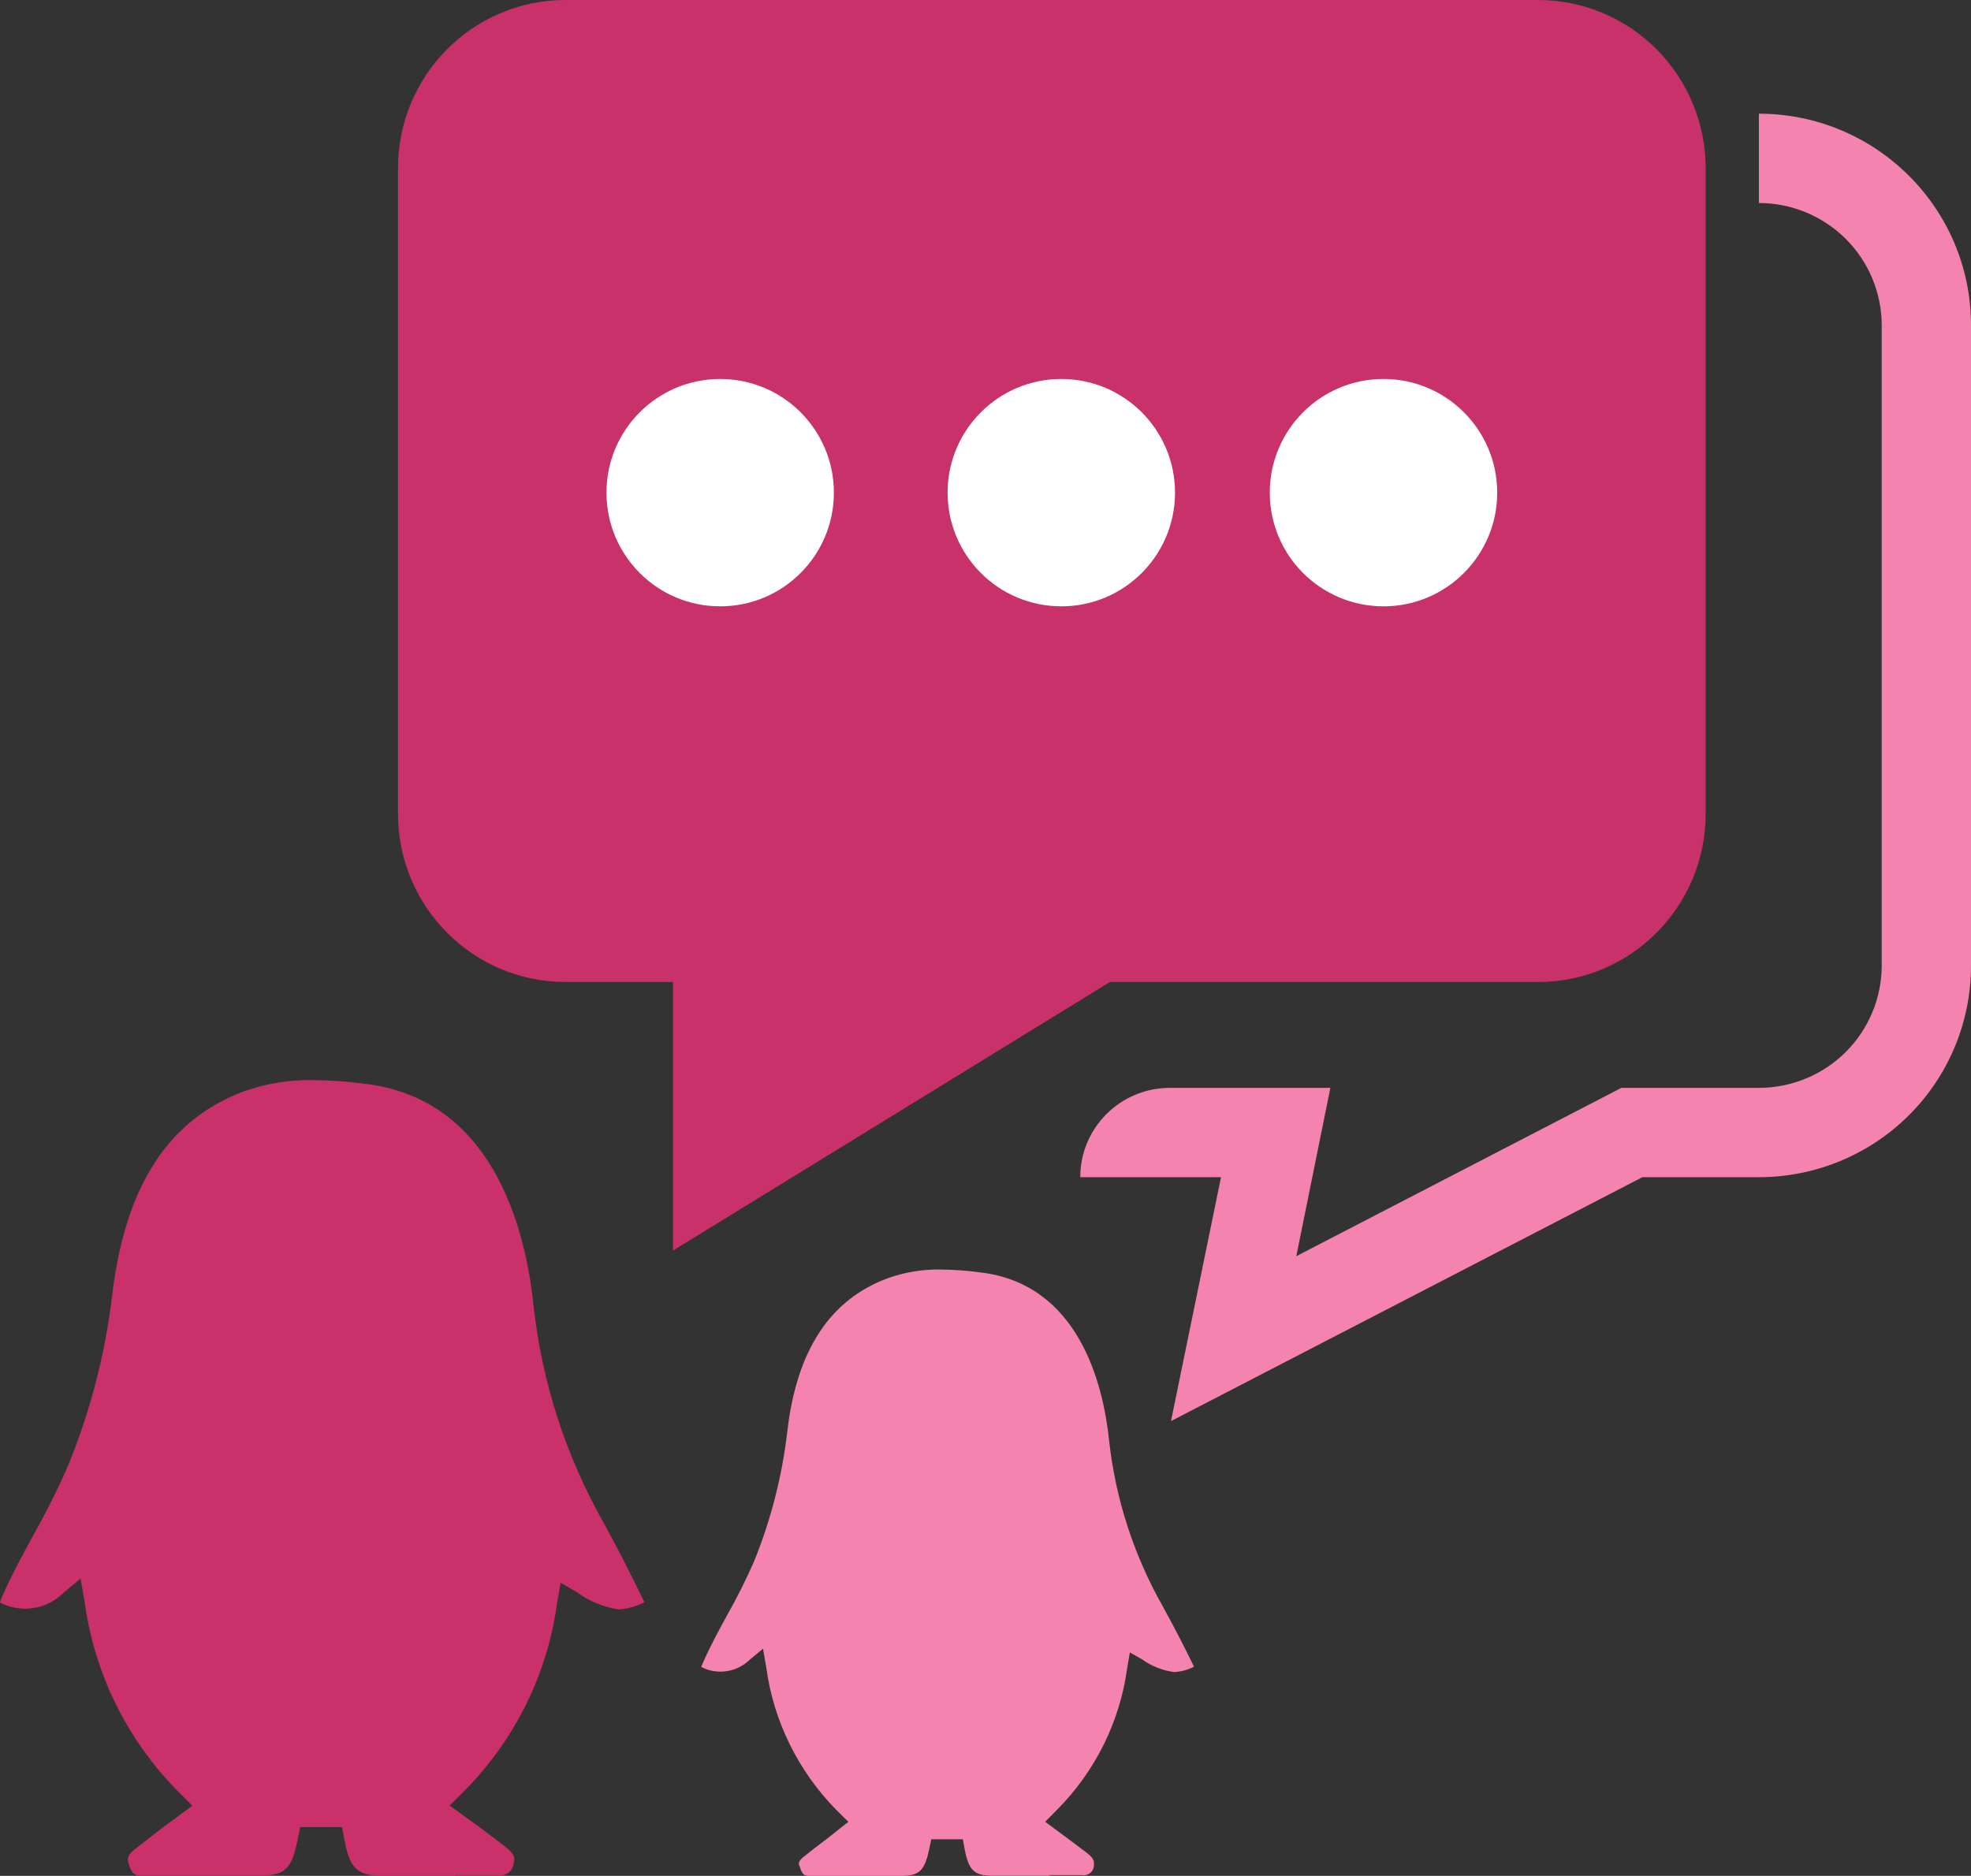
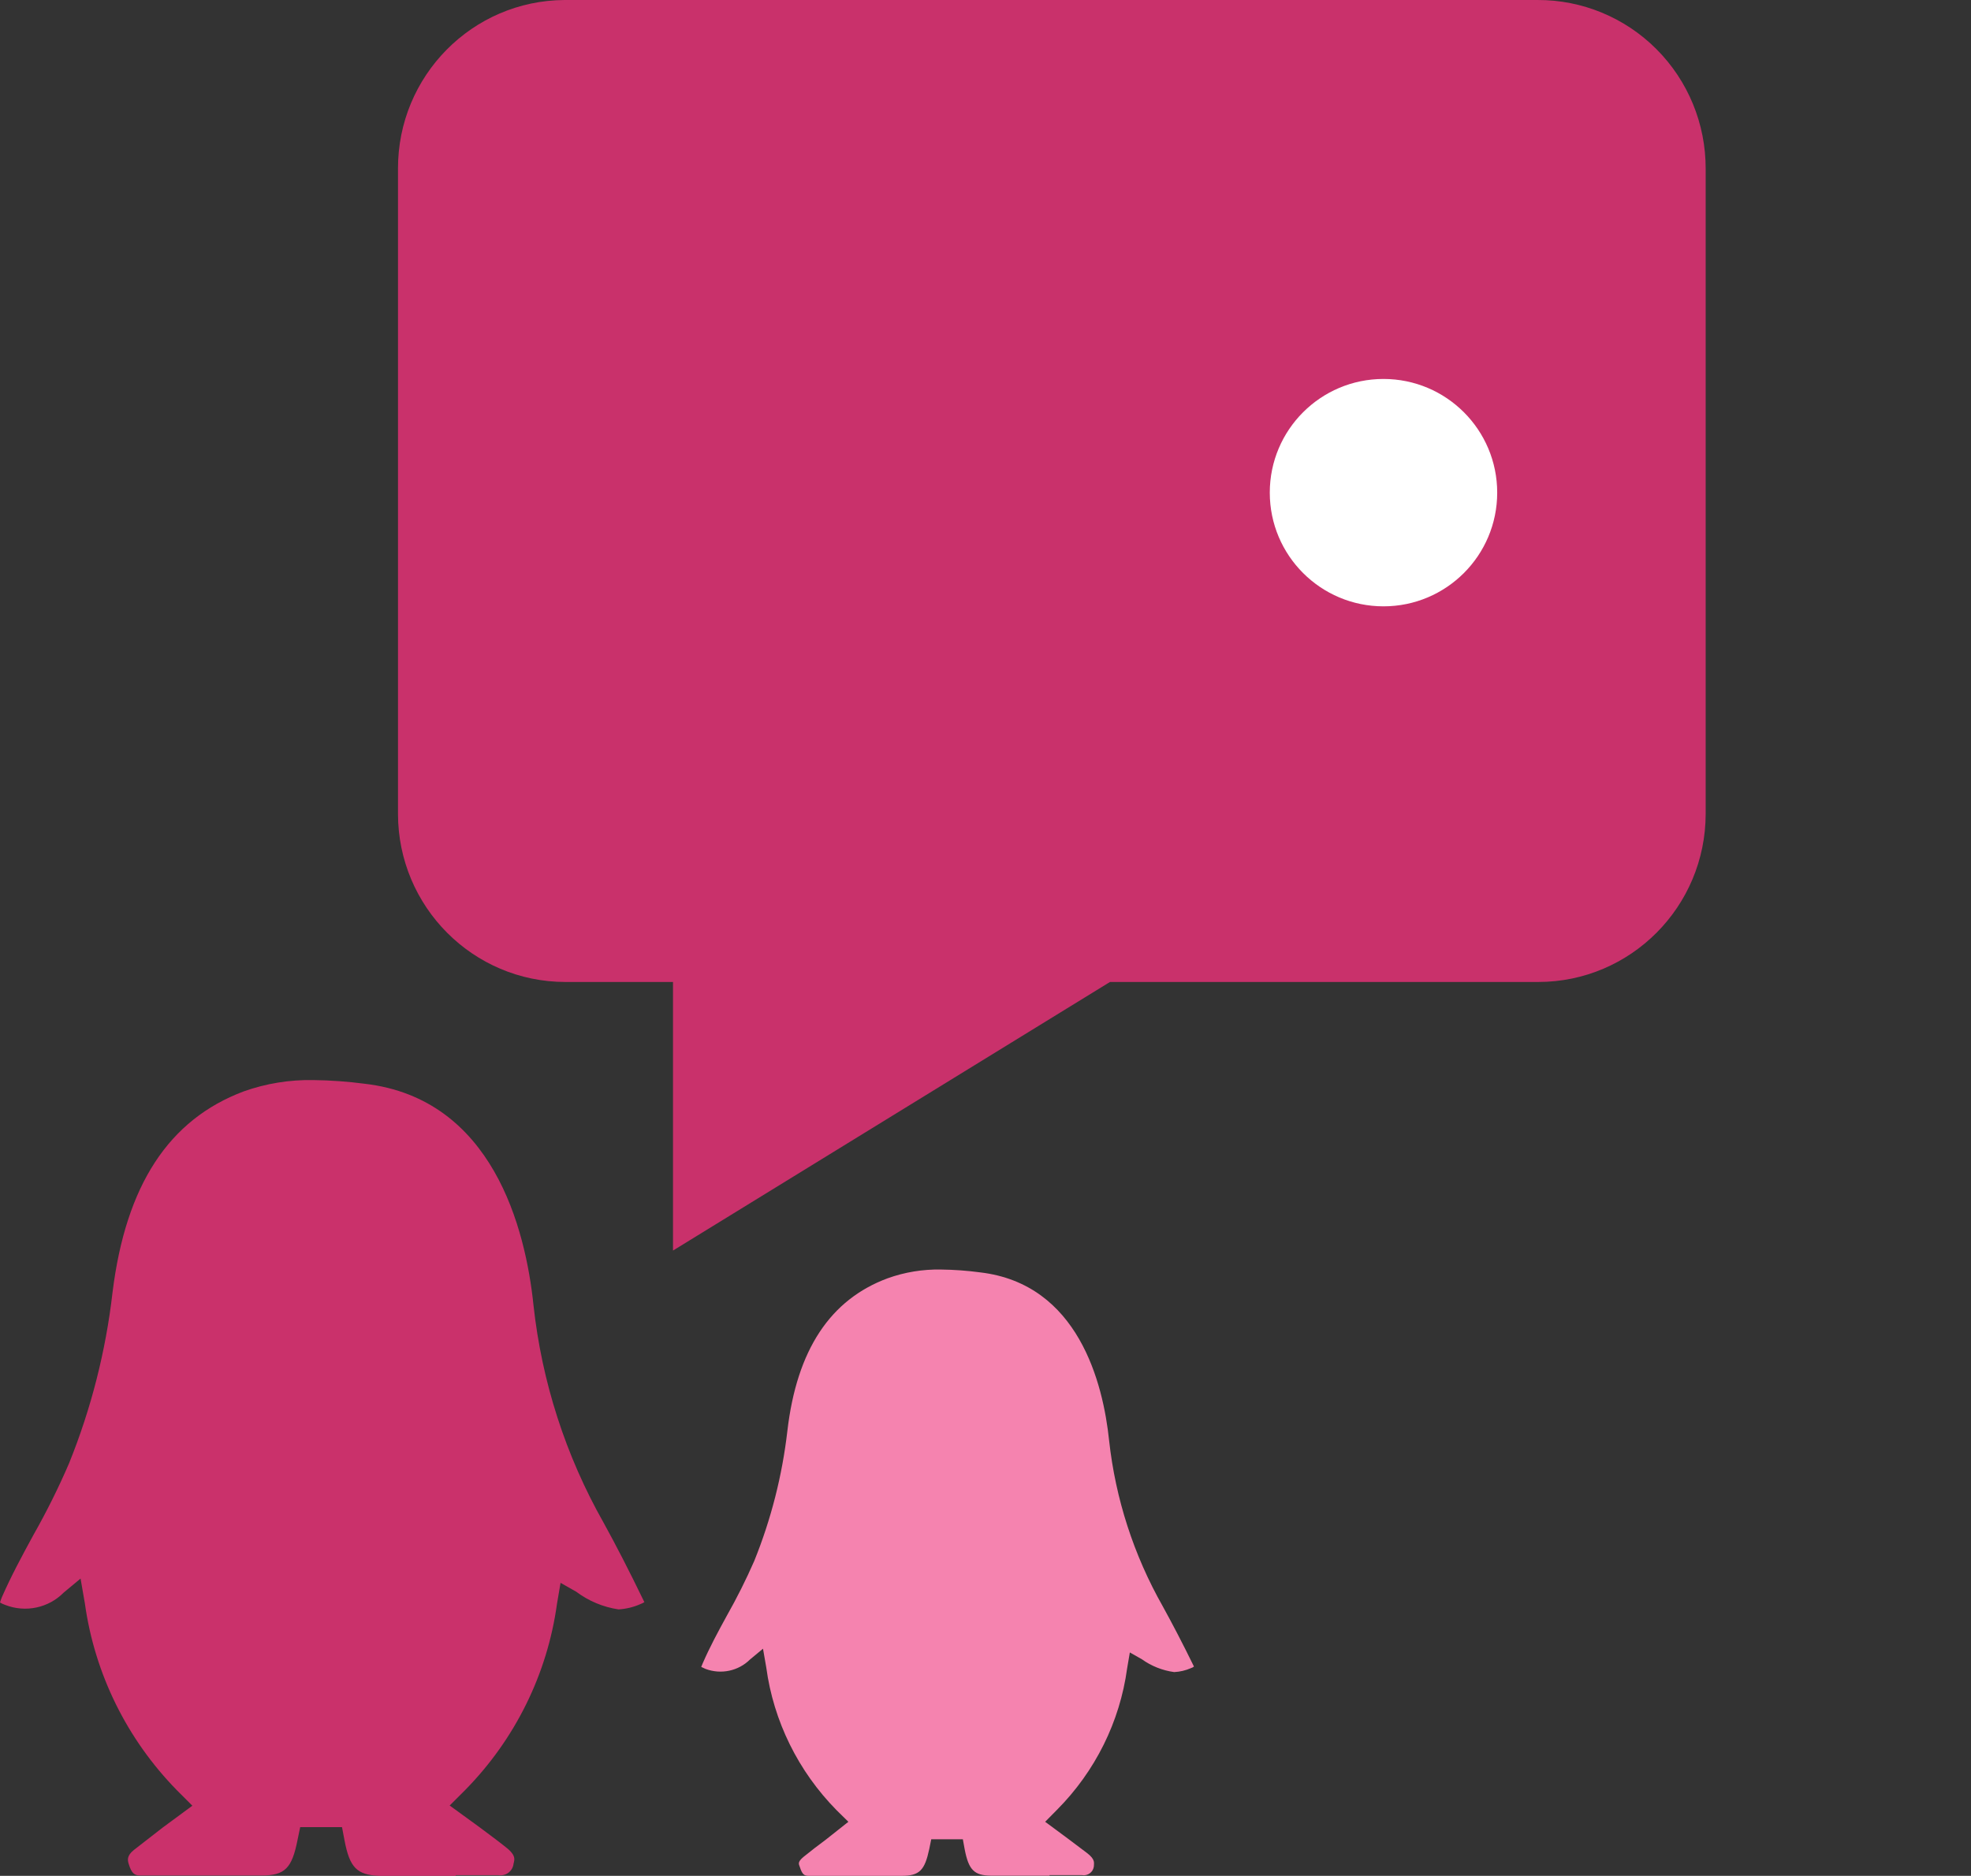
<svg xmlns="http://www.w3.org/2000/svg" width="104px" height="99px" viewBox="0 0 104 99" version="1.1">
  <rect x="0" y="0" width="104" height="99" fill="#333333" stroke="none" />
  <title>Message </title>
  <desc>Created with Sketch.</desc>
  <defs />
  <g id="Page-1" stroke="none" stroke-width="1" fill="none" fill-rule="evenodd">
    <g id="Message-" fill-rule="nonzero">
      <path d="M24.049,98.963 C24.797,98.963 25.545,98.963 26.293,98.963 C26.482,98.995 26.677,98.947 26.83,98.832 C26.982,98.717 27.079,98.544 27.098,98.355 C27.164,98.112 27.23,97.887 26.605,97.42 C26.17,97.074 25.715,96.747 25.27,96.41 L23.727,95.288 L24.551,94.465 C27.183,91.787 28.879,88.347 29.389,84.648 L29.578,83.536 L30.402,84.003 C31.056,84.495 31.824,84.816 32.637,84.938 C33.036,84.914 33.427,84.819 33.792,84.658 C33.865,84.631 33.935,84.597 34,84.555 C33.186,82.872 32.514,81.572 31.851,80.366 C29.845,76.822 28.586,72.913 28.149,68.876 C27.732,64.855 26.009,57.993 19.258,57.198 C18.354,57.079 17.443,57.013 16.531,57.002 C15.28,56.979 14.035,57.181 12.858,57.6 C8.9,59.087 6.637,62.555 5.937,68.212 C5.582,71.303 4.812,74.335 3.645,77.225 C3.085,78.526 2.452,79.797 1.752,81.03 C1.146,82.143 0.578,83.199 0.095,84.302 C0.047,84.424 0.019,84.508 0,84.574 C0.089,84.628 0.185,84.672 0.284,84.705 C1.35,85.119 2.563,84.861 3.361,84.05 L4.251,83.311 L4.478,84.62 C4.995,88.334 6.696,91.789 9.336,94.484 L10.15,95.298 L8.578,96.457 L7.063,97.635 C6.666,97.953 6.741,98.196 6.789,98.364 C6.95,98.897 7.111,98.981 7.414,98.981 C8.663,98.981 9.866,98.981 11.078,98.981 L13.805,98.981 C15.035,98.981 15.405,98.598 15.698,97.111 L15.84,96.429 L18.046,96.429 L18.179,97.13 C18.453,98.57 18.832,98.944 19.997,99 L24.04,99 L24.049,98.963 Z" id="Shape" fill="#DA3171" opacity="0.904" />
      <path d="M55.378,98.962 C55.954,98.962 56.529,98.962 57.094,98.962 C57.24,98.987 57.389,98.951 57.507,98.863 C57.625,98.776 57.701,98.645 57.718,98.501 C57.718,98.313 57.813,98.143 57.344,97.785 L56.318,97.013 L55.148,96.147 L55.771,95.516 C57.79,93.486 59.088,90.87 59.472,88.058 L59.616,87.21 L60.249,87.568 C60.751,87.929 61.338,88.162 61.955,88.246 C62.26,88.231 62.559,88.161 62.837,88.039 C62.896,88.021 62.952,87.992 63,87.954 C62.377,86.683 61.859,85.694 61.351,84.771 C59.822,82.073 58.861,79.102 58.523,76.032 C58.206,72.981 56.893,67.764 51.726,67.152 C51.036,67.059 50.341,67.009 49.645,67.001 C48.688,66.983 47.735,67.14 46.836,67.463 C43.816,68.583 42.043,71.23 41.544,75.533 C41.272,77.881 40.686,80.183 39.799,82.379 C39.367,83.366 38.884,84.331 38.352,85.27 C37.882,86.127 37.451,86.928 37.086,87.766 L37,87.973 L37.221,88.076 C38.038,88.387 38.965,88.191 39.579,87.577 L40.26,87.012 L40.432,88.001 C40.816,90.837 42.117,93.478 44.142,95.535 L44.765,96.147 L43.577,97.088 C43.184,97.38 42.8,97.672 42.417,97.983 C42.033,98.294 42.167,98.397 42.206,98.539 C42.33,98.934 42.445,99 42.676,99 C43.634,99 44.593,99 45.485,99 L47.565,99 C48.524,99 48.792,98.708 49.032,97.587 L49.137,97.07 L50.805,97.07 L50.901,97.597 C51.112,98.689 51.4,98.981 52.291,98.991 L55.378,98.991 L55.378,98.962 Z" id="Shape" fill="#F583AF" />
      <path d="M29.792,8.14919153e-05 C24.921,0.026 20.99,4.007 21,8.902 L21,42.952 C21.005,47.854 24.961,51.825 29.839,51.825 L35.511,51.825 L35.511,66 L58.568,51.825 L81.161,51.825 C86.039,51.825 89.995,47.854 90,42.952 L90,8.902 C90.005,6.536 89.071,4.266 87.404,2.595 C85.738,0.924 83.477,-0.01 81.123,8.14919152e-05 L29.792,8.14919153e-05 Z" id="Shape" fill="#DA3171" opacity="0.9" />
-       <path d="M61.787,75 L64.427,62.128 L57,62.128 C57,59.524 59.118,57.413 61.73,57.413 L70.197,57.413 L68.4,66.296 L85.552,57.413 L92.808,57.413 C94.529,57.413 96.178,56.731 97.394,55.518 C98.609,54.304 99.291,52.659 99.289,50.944 L99.289,17.175 C99.289,15.461 98.606,13.818 97.391,12.607 C96.175,11.396 94.527,10.715 92.808,10.715 L92.808,6 C98.987,6.005 103.995,10.997 104,17.156 L104,50.953 C104.005,53.915 102.828,56.758 100.729,58.854 C98.629,60.95 95.78,62.128 92.808,62.128 L86.659,62.128 L61.787,75 Z" id="Shape" fill="#F583AF" />
-       <circle id="Oval" fill="#FFFFFF" cx="38" cy="26" r="6" />
-       <circle id="Oval" fill="#FFFFFF" cx="56" cy="26" r="6" />
      <circle id="Oval" fill="#FFFFFF" cx="73" cy="26" r="6" />
    </g>
  </g>
</svg>